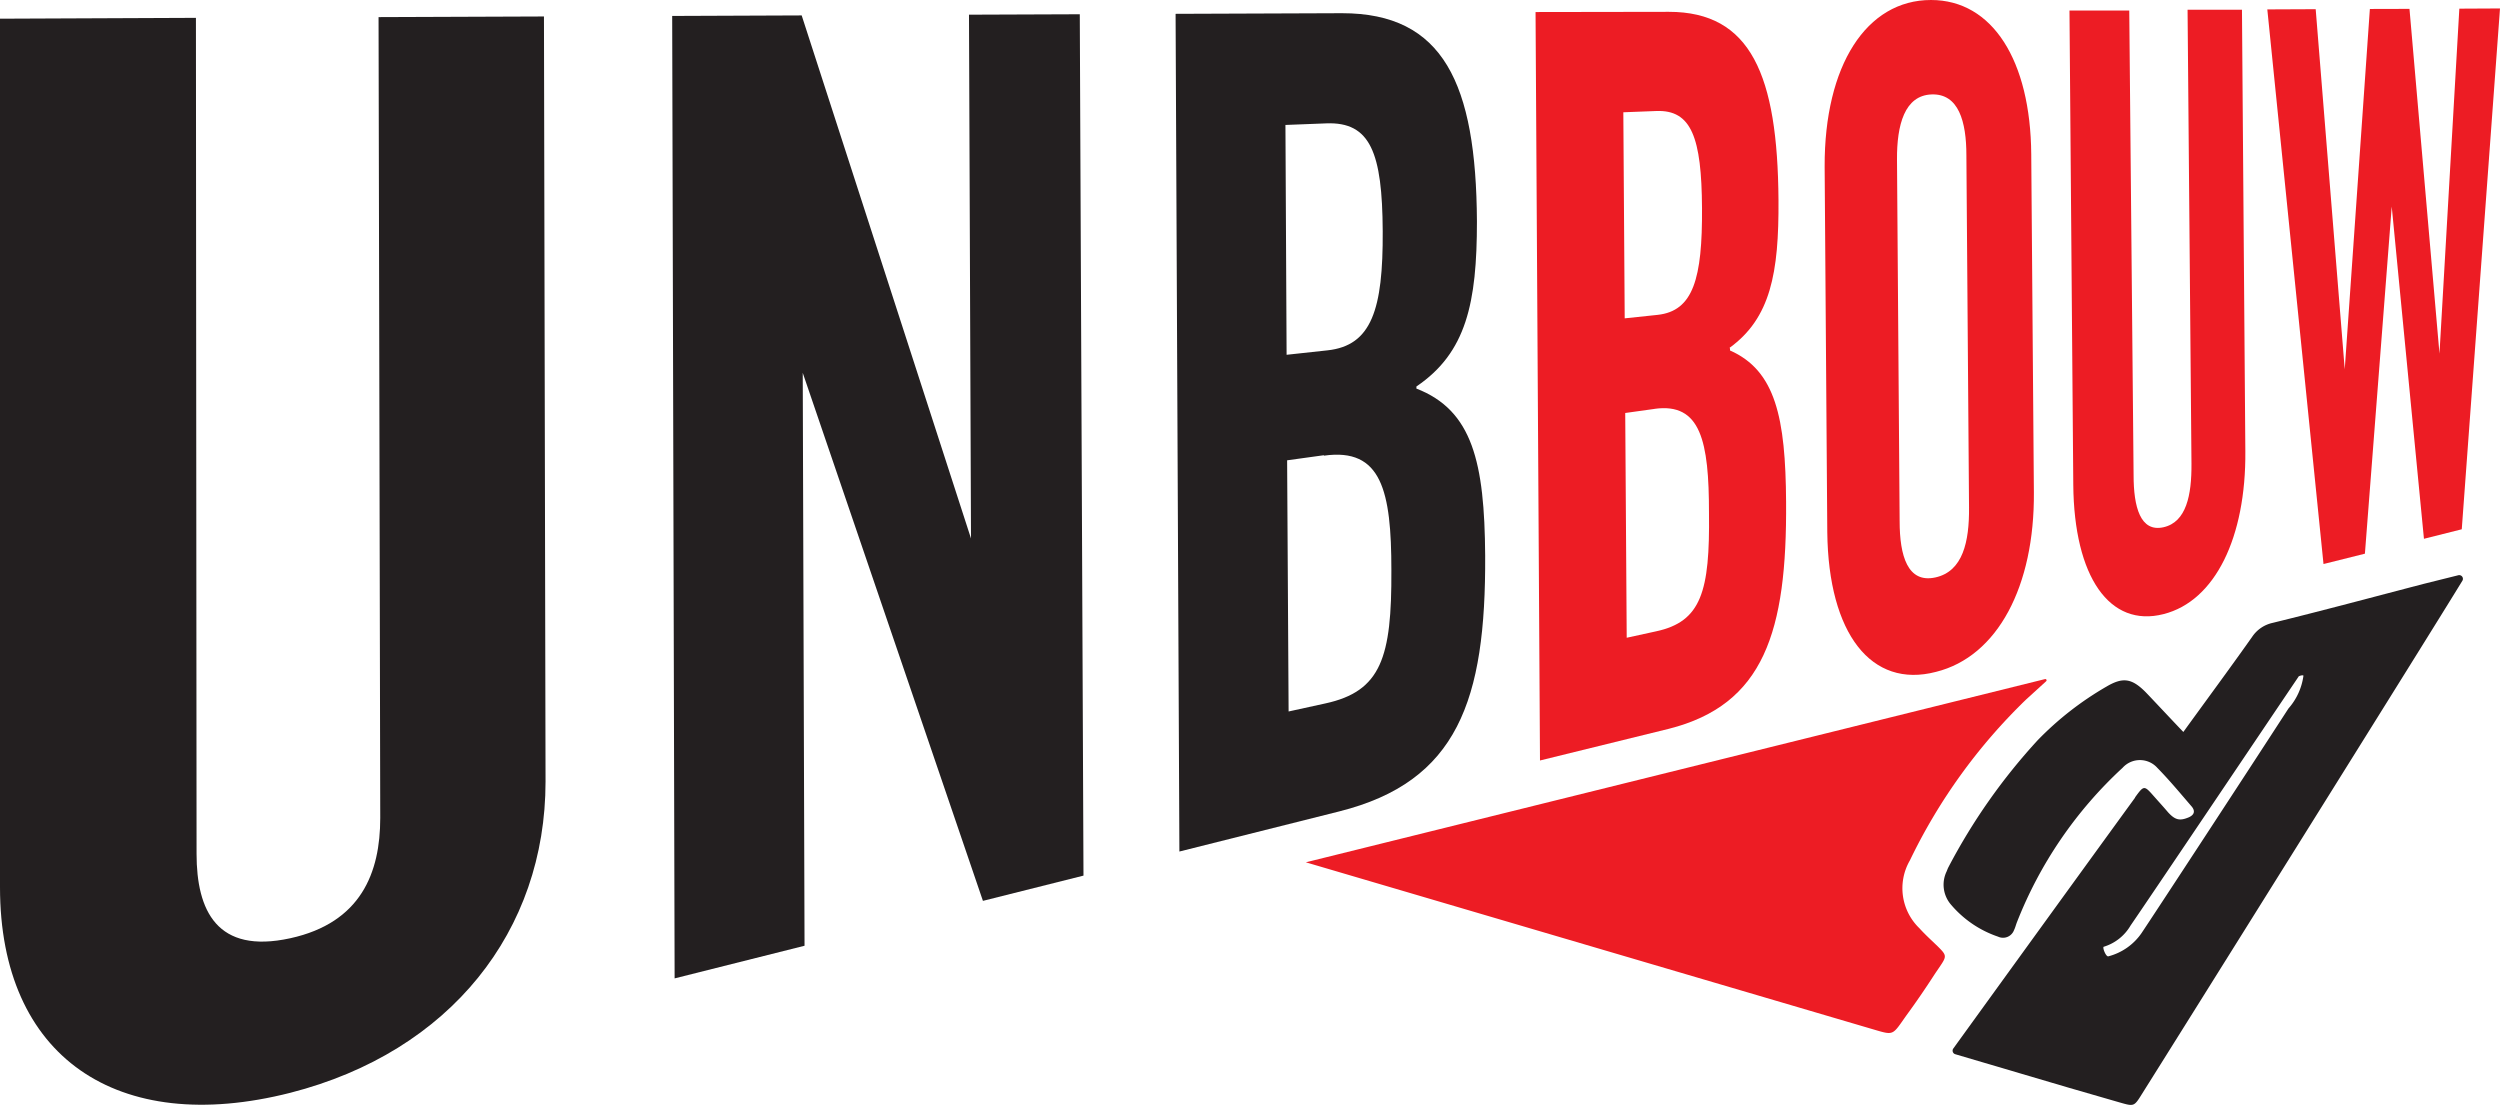
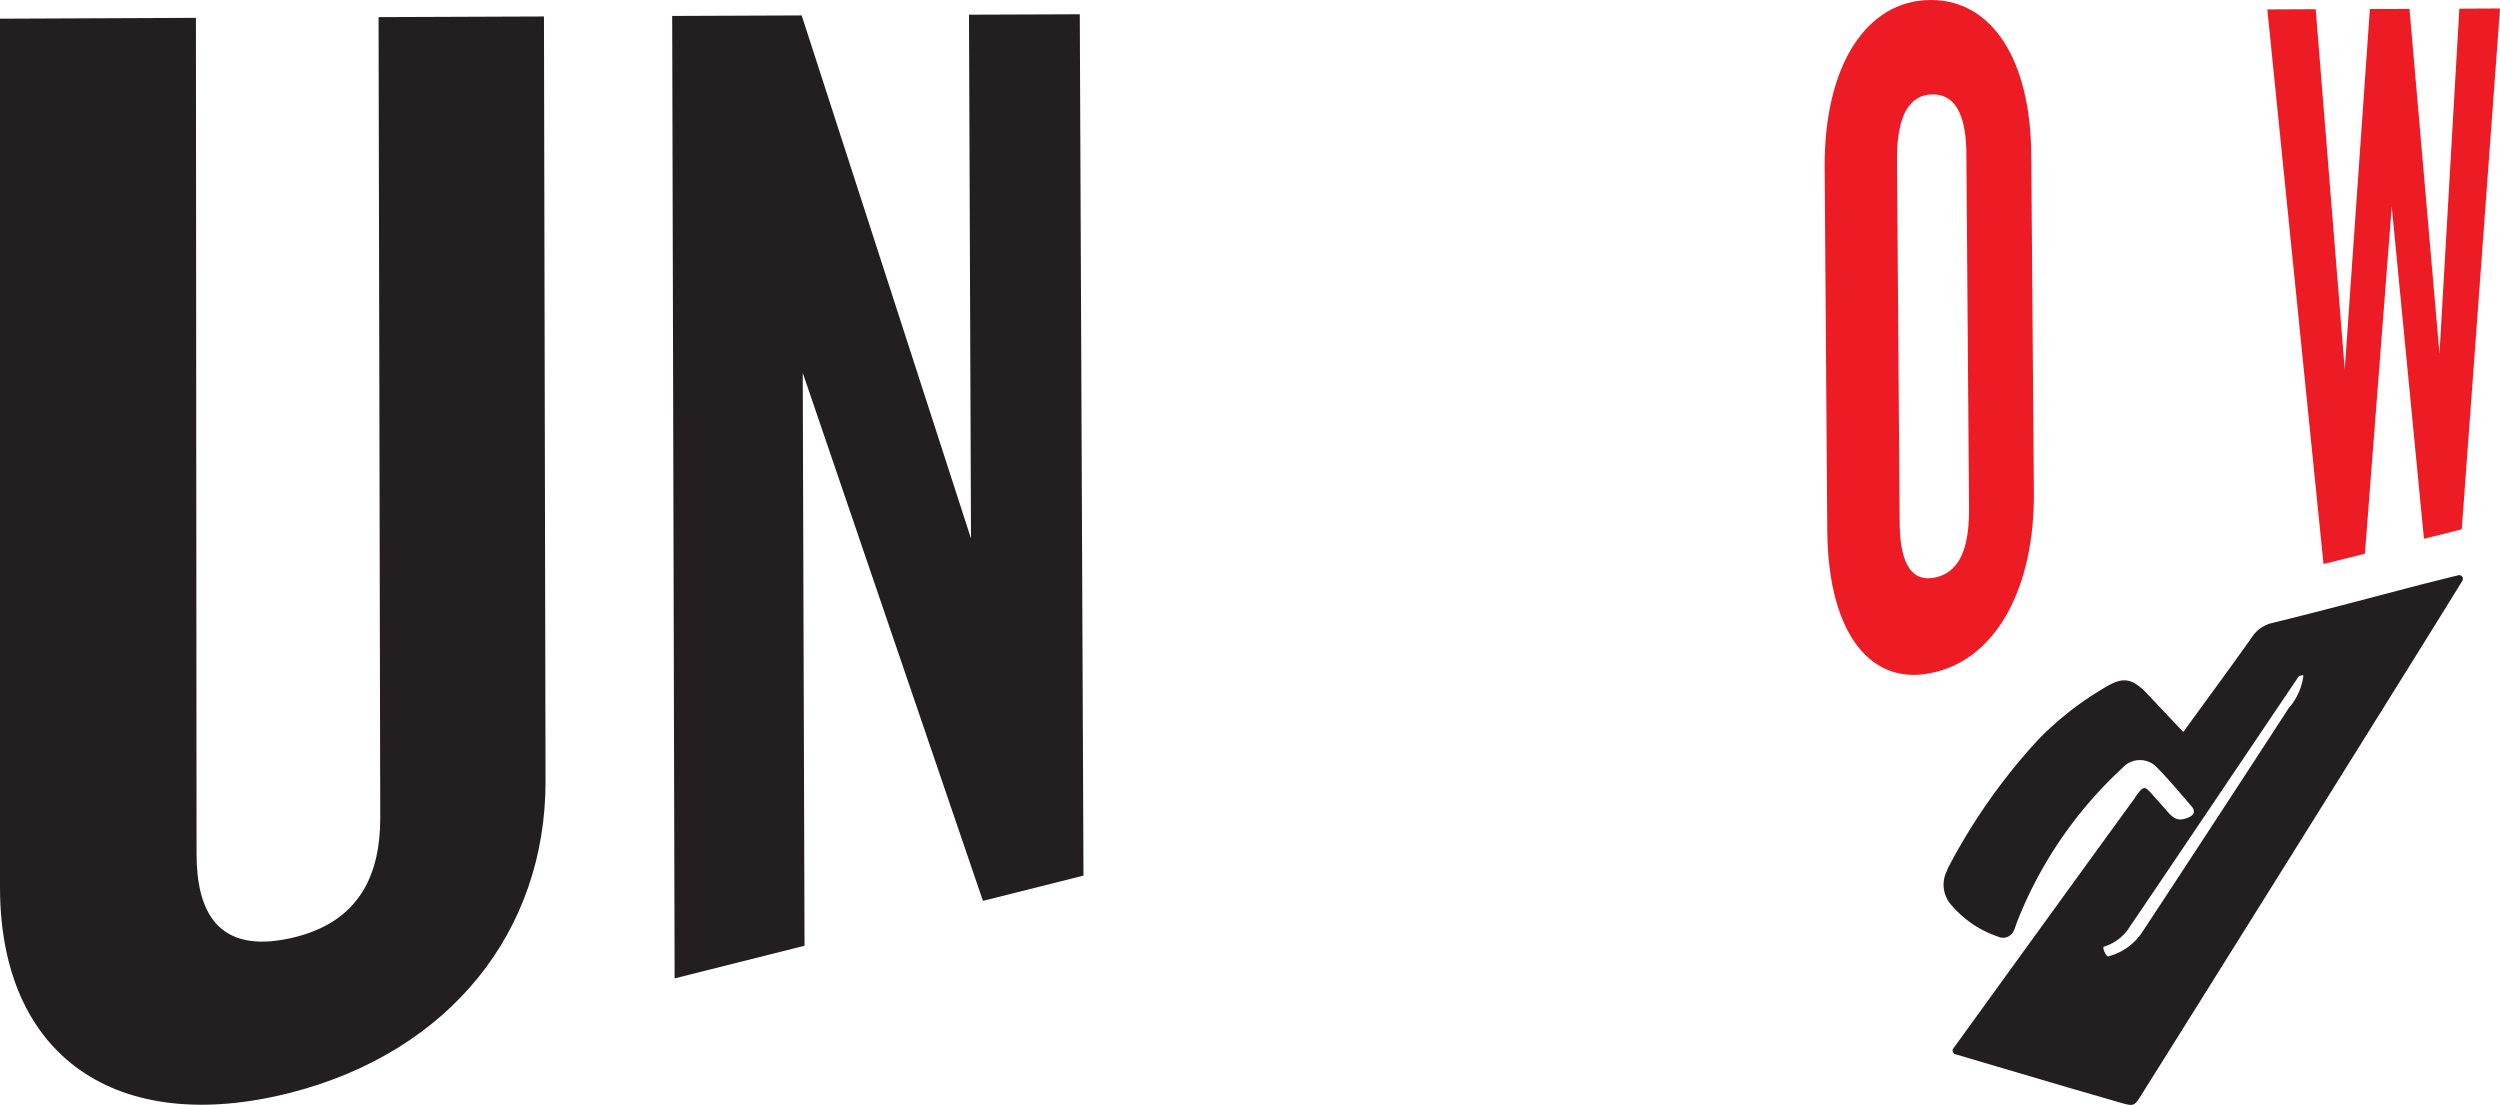
<svg xmlns="http://www.w3.org/2000/svg" viewBox="0 0 236.69 104.58">
  <defs>
    <style>.cls-1{fill:none;}.cls-2{clip-path:url(#clip-path);}.cls-3{fill:#231f20;}.cls-4{fill:#ed1c24;}</style>
    <clipPath id="clip-path" transform="translate(0 0)">
      <rect class="cls-1" width="236.69" height="104.58" />
    </clipPath>
  </defs>
  <g id="Layer_2" data-name="Layer 2">
    <g id="Layer_1-2" data-name="Layer 1">
      <g class="cls-2">
        <path class="cls-3" d="M51.65,74c0,14.12-9,25.58-24.16,29.46C11.07,107.64,0,100.05,0,84V1.77l18.55-.08.06,79.14c0,5.39,1.93,9.52,8.87,8C34.19,87.36,36,82.61,36,77.44L35.84,1.62,51.5,1.56Z" transform="translate(0 0)" />
        <polygon class="cls-3" points="93.06 85.29 76 35.3 76.17 89.54 63.87 92.63 63.64 1.51 75.9 1.46 91.93 50.98 91.74 1.39 102.23 1.35 102.58 82.9 93.06 85.29" />
-         <path class="cls-3" d="M134.1,36.59v.2c5.32,2.06,6.45,7,6.51,15.81C140.68,66.31,138,74,126.8,76.82l-15.14,3.8L111.3,1.31l15.76-.06c9.59,0,12.7,6.64,12.77,19.72,0,7.7-1,12.42-5.73,15.62m-12.29-3,3.87-.42c4.18-.45,5.27-3.87,5.23-11.29s-1.16-10.36-5.34-10.2l-3.87.15Zm3.52,9.51-3.47.48L122,67.36l3.47-.76c5.3-1.15,6.3-4.36,6.26-12.61,0-7.52-.93-11.62-6.38-10.85" transform="translate(0 0)" />
-         <path class="cls-4" d="M163.79,33v.18c4.32,1.91,5.26,6.39,5.31,14.33C169.19,59.83,167,66.72,158,69L145.8,72l-.42-70.86L158,1.12c7.77,0,10.3,6,10.38,17.81.05,6.94-.76,11.19-4.63,14m-9.93-2.79,3.12-.33c3.37-.37,4.24-3.43,4.2-10.11s-1-9.32-4.33-9.19l-3.12.12Zm2.85,8.57-2.8.39.14,21.28,2.79-.61c4.28-.92,5.09-3.79,5-11.21,0-6.77-.77-10.47-5.17-9.85" transform="translate(0 0)" />
        <path class="cls-4" d="M192.56,46.61c.07,8.88-3.43,15.55-9.27,17C177.17,65.21,173.11,60,173,50.4l-.25-34.63C172.72,6.2,176.7,0,182.82,0c5.83,0,9.42,5.73,9.49,14.59Zm-6.39-31.9c0-3.2-.73-5.86-3.29-5.77s-3.3,2.88-3.28,6.16l.25,34.24c0,3.29.76,5.9,3.38,5.33s3.22-3.41,3.19-6.62Z" transform="translate(0 0)" />
-         <path class="cls-4" d="M212.58,42.72c.07,8.14-2.85,14.18-7.74,15.42-5.1,1.31-8.48-3.51-8.55-12.26L195.93,1l5.66,0L202,45c0,3,.64,5.4,2.82,4.92s2.68-3.06,2.66-6l-.37-43,5.15,0Z" transform="translate(0 0)" />
        <polygon class="cls-4" points="228.12 0.84 230.96 33.48 232.84 0.82 236.69 0.8 233.07 50.11 229.49 51.01 226.44 19.56 223.9 52.42 219.98 53.4 214.66 0.89 219.24 0.87 221.99 34.97 224.37 0.85 228.12 0.84" />
        <path class="cls-3" d="M202.14,75.49c.83-1.14.86-1.15,1.75-.14.45.51.9,1,1.36,1.54.68.75,1.12.86,2,.48.43-.2.64-.53.26-1-1.07-1.24-2.12-2.51-3.27-3.68a2.21,2.21,0,0,0-3.28,0,39.54,39.54,0,0,0-10,14.61c-.1.25-.16.52-.28.76a1.11,1.11,0,0,1-1.51.62,10.08,10.08,0,0,1-4.43-3,2.89,2.89,0,0,1-.44-3.18c.05-.12.09-.24.15-.36a56.35,56.35,0,0,1,8.47-12.06A29.84,29.84,0,0,1,199.44,65c1.53-.9,2.37-.78,3.64.47.38.38,2.77,2.94,3.63,3.83,2.25-3.11,4.39-6,6.51-9a3.14,3.14,0,0,1,1.95-1.33c4.77-1.17,9.5-2.44,14.25-3.68l3.33-.83a.35.35,0,0,1,.38.52c-3.55,5.81-27.87,44.68-30.35,48.61-.73,1.18-.75,1.17-2.08.79l-4.91-1.42-10.67-3.15a.35.35,0,0,1-.19-.54c2-2.77,12.42-17.17,17.21-23.75M217.66,64c-3.52,5.21-14.14,21-15.95,23.63a4.43,4.43,0,0,1-2.52,2c-.19,0,.19,1,.43.91a5.49,5.49,0,0,0,3.12-2.18c1-1.48,10.28-15.66,13.92-21.28a5.88,5.88,0,0,0,1.42-3.1c0-.1-.39,0-.42.05" transform="translate(0 0)" />
-         <path class="cls-4" d="M123.63,81.64l70-17.35a.12.12,0,0,1,.1.2l-1.91,1.74a53.37,53.37,0,0,0-11,15.23,5.26,5.26,0,0,0,.9,6.42c.55.61,1.16,1.16,1.75,1.73,1,1,.84.91-.32,2.65q-1.29,2-2.65,3.86c-1.33,1.88-1.17,1.92-3,1.38L123.63,81.64" transform="translate(0 0)" />
      </g>
    </g>
  </g>
</svg>